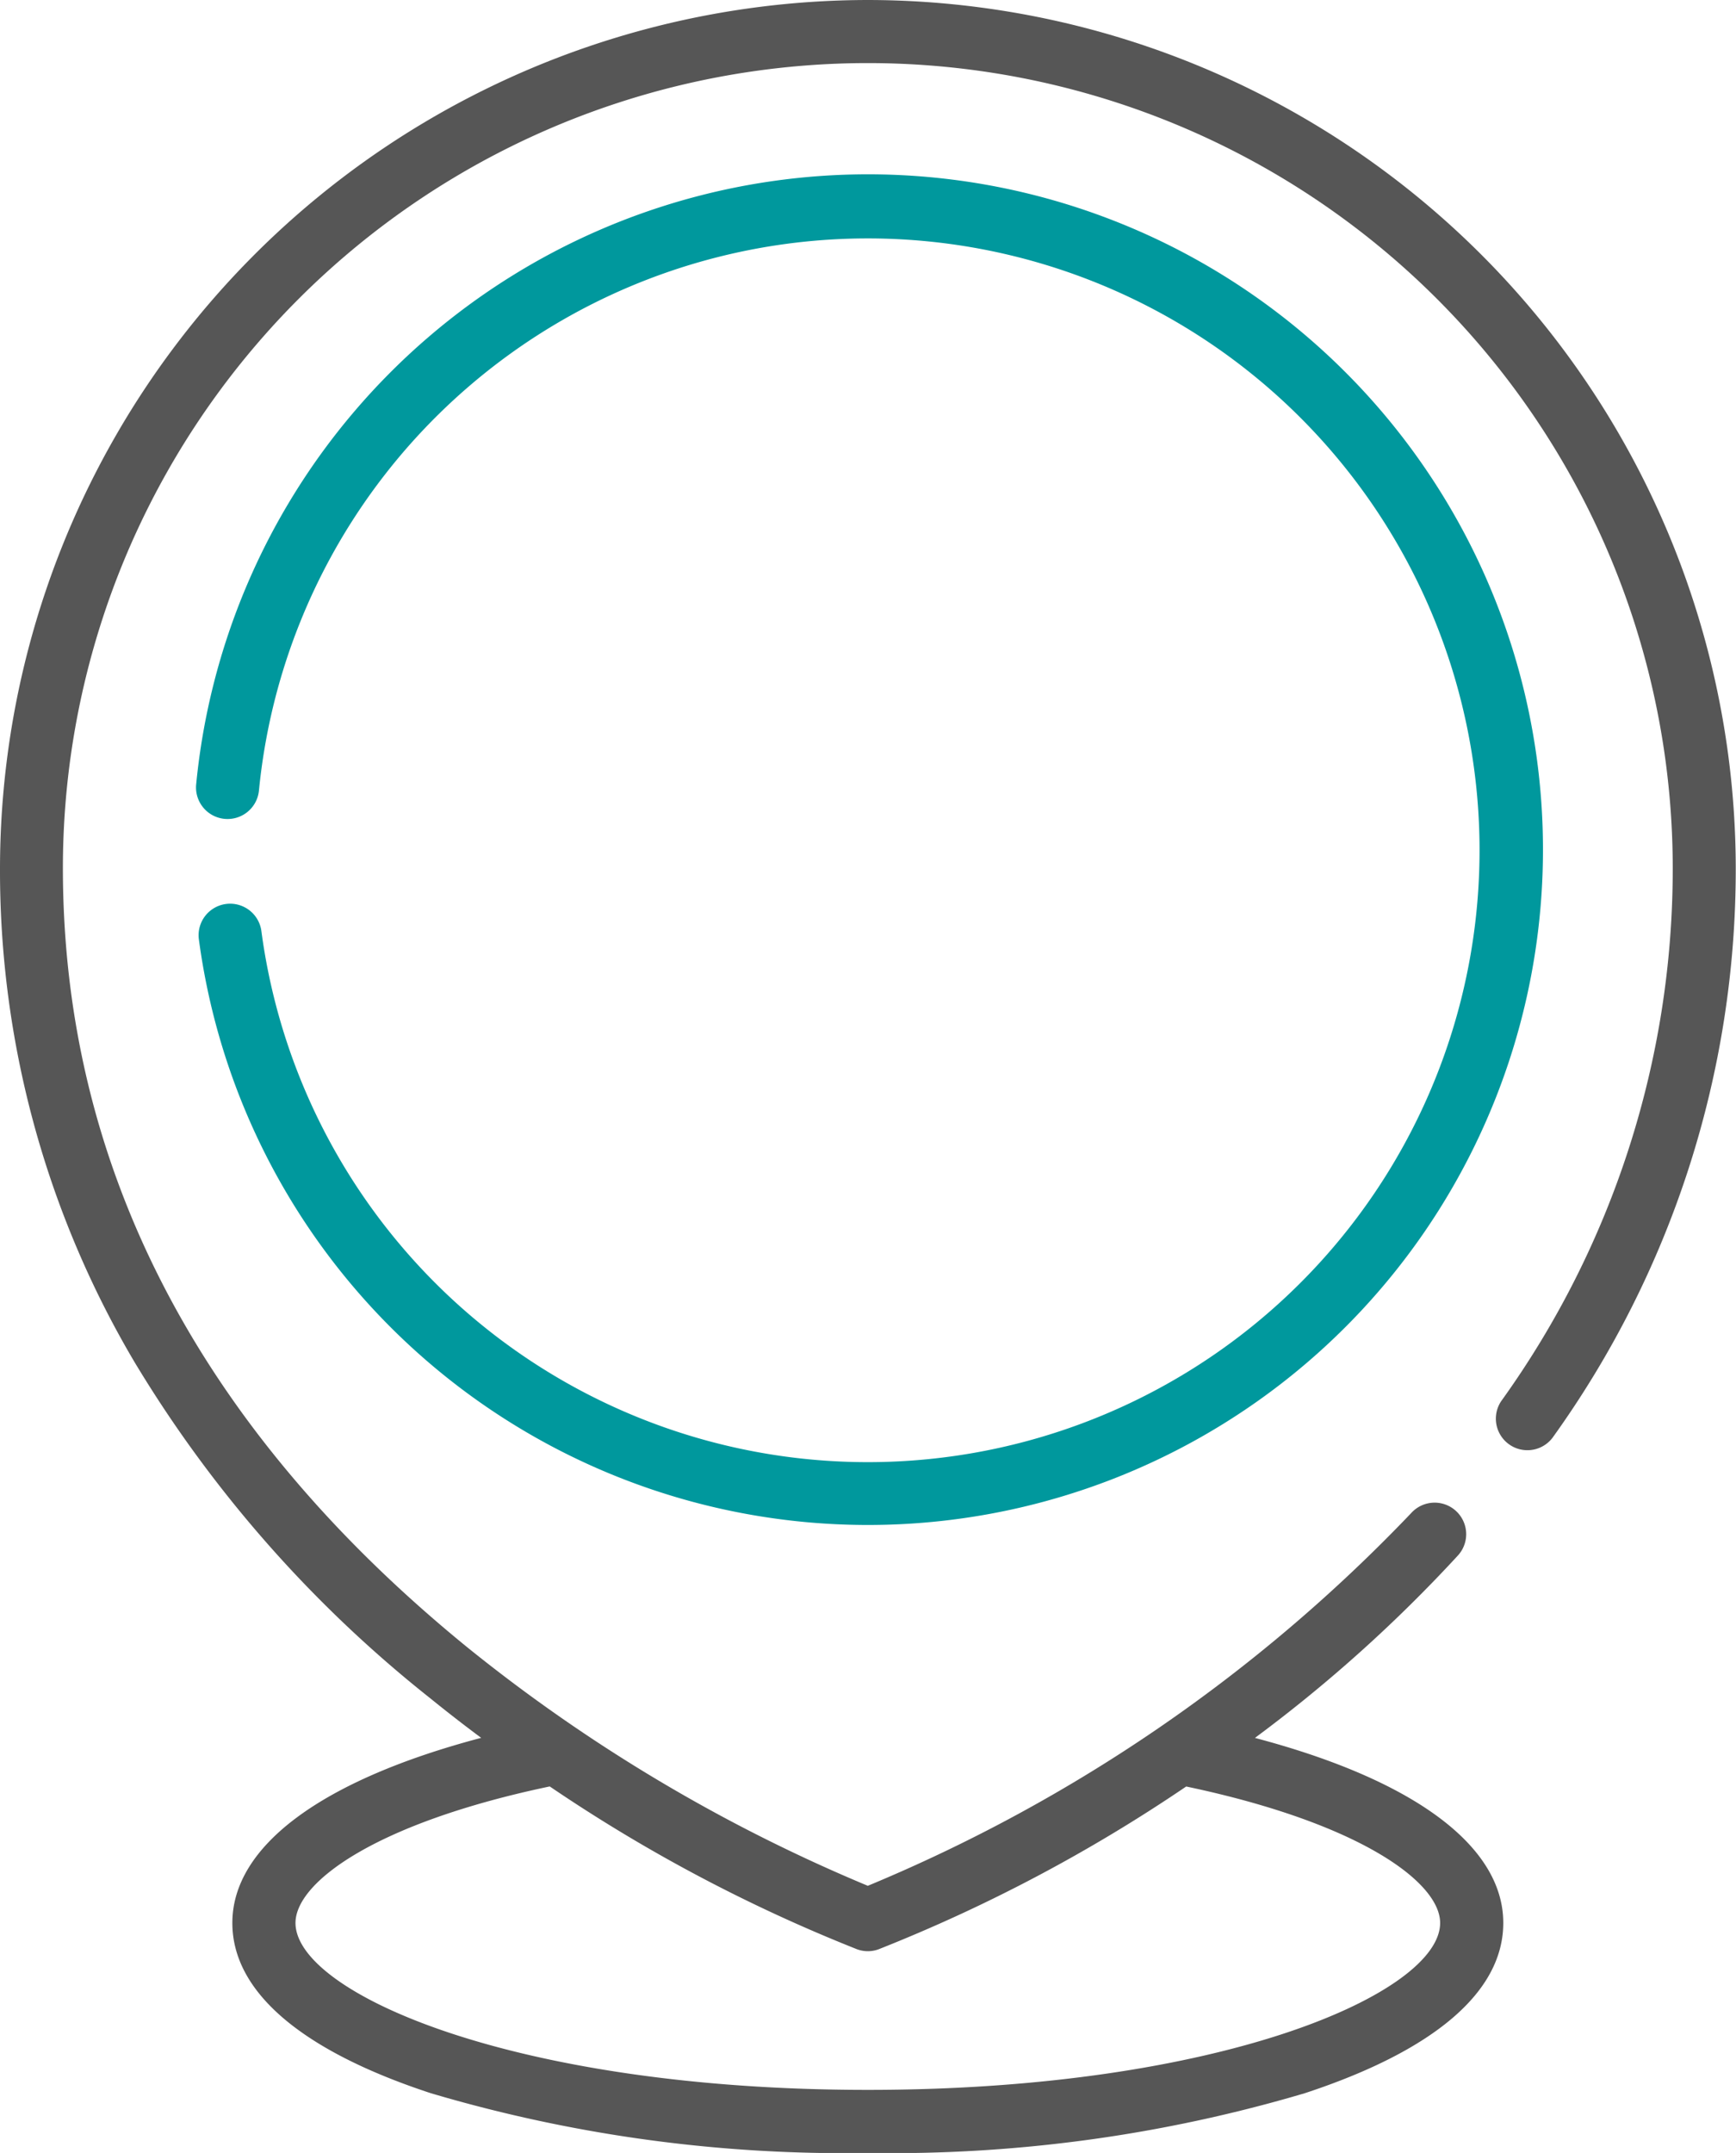
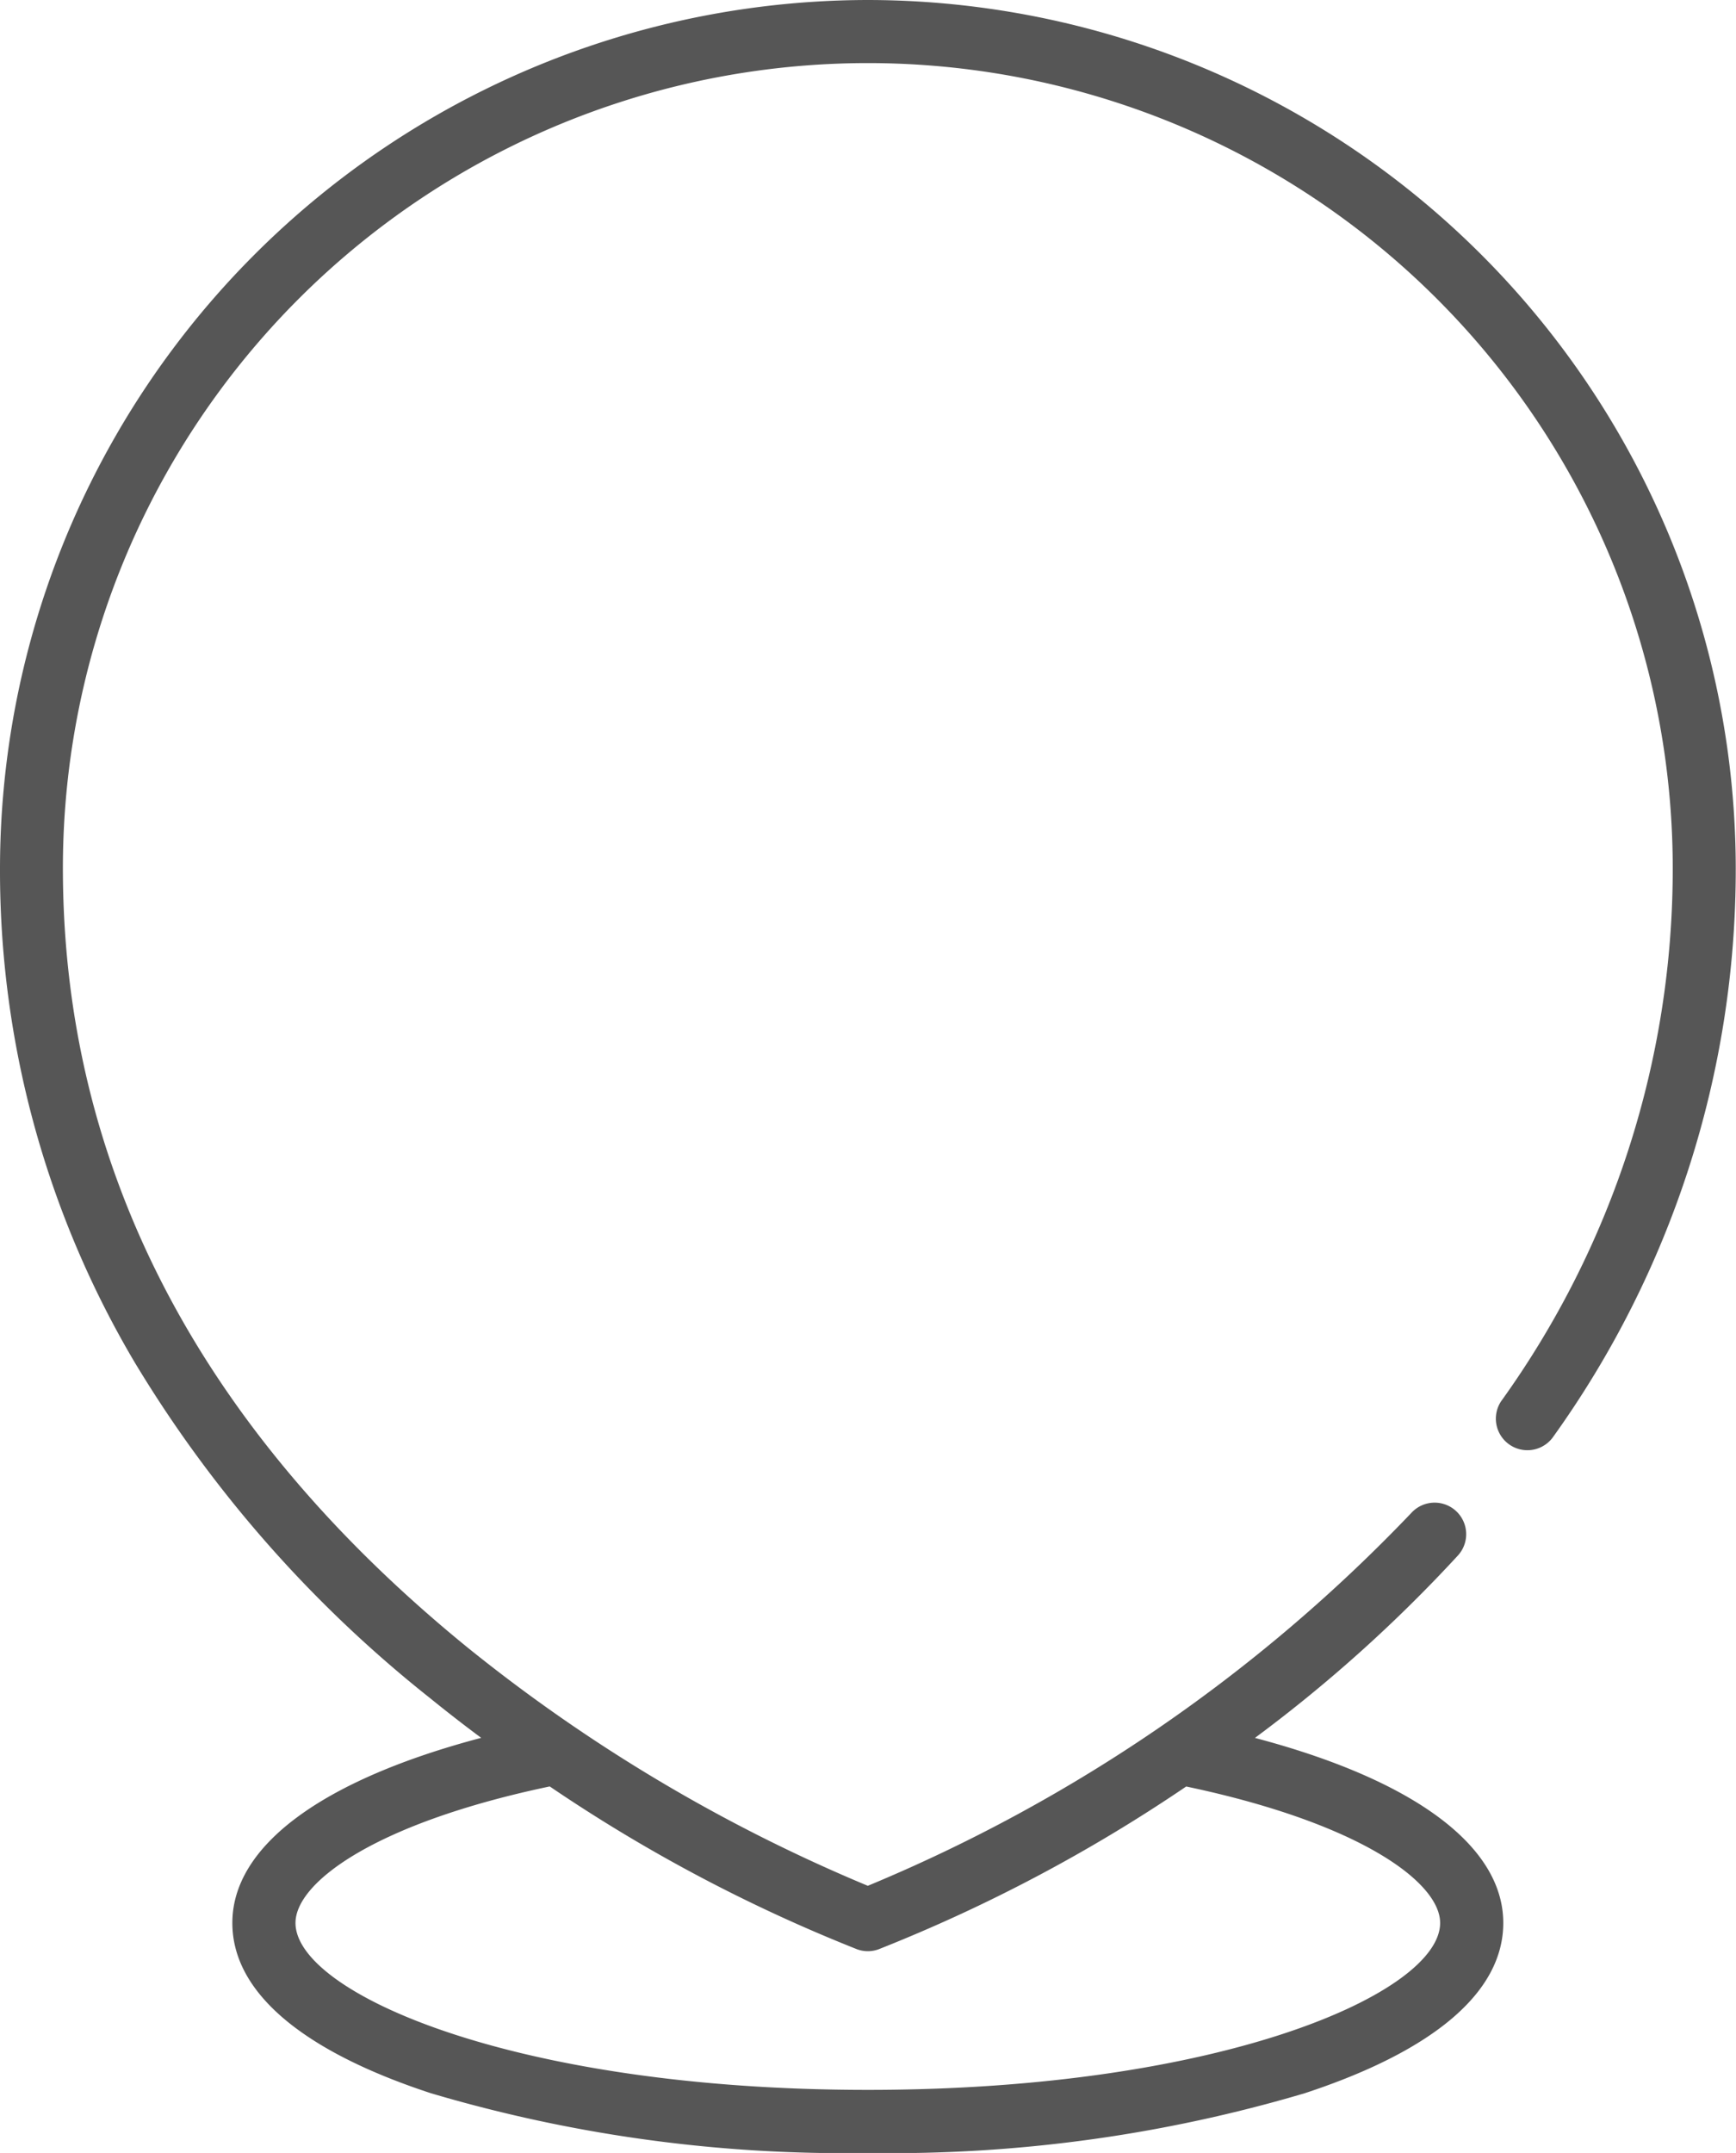
<svg xmlns="http://www.w3.org/2000/svg" width="27.906" height="34.603" viewBox="0 0 27.906 34.603">
  <g id="_022-location" data-name="022-location" transform="translate(-49.55)">
    <path id="Path_310" data-name="Path 310" d="M63.5,0A13.969,13.969,0,0,0,49.55,13.953a15.507,15.507,0,0,0,2.171,7.953,20.132,20.132,0,0,0,4.74,5.385q.413.335.824.64c-2.555.675-4,1.735-4,2.975,0,1.1,1.1,2.051,3.192,2.737a23.391,23.391,0,0,0,7.023.96,23.392,23.392,0,0,0,7.023-.96c2.088-.686,3.192-1.633,3.192-2.737,0-1.239-1.439-2.3-3.992-2.974A23.272,23.272,0,0,0,72.986,25a.507.507,0,1,0-.749-.684A25.643,25.643,0,0,1,63.5,30.309a26.426,26.426,0,0,1-6.427-3.824c-4.321-3.515-6.512-7.731-6.512-12.532a12.939,12.939,0,1,1,25.878,0,14.646,14.646,0,0,1-2.76,8.57.507.507,0,0,0,.829.583,15.64,15.64,0,0,0,2.944-9.153A13.969,13.969,0,0,0,63.5,0Zm0,31.36a.507.507,0,0,0,.174-.031,25.489,25.489,0,0,0,4.944-2.616c2.8.589,4.082,1.542,4.082,2.193,0,1.12-3.5,2.683-9.2,2.683s-9.2-1.563-9.2-2.683c0-.652,1.281-1.605,4.087-2.194a25.541,25.541,0,0,0,4.94,2.617.505.505,0,0,0,.174.031Z" fill="#565656" />
-     <path id="Path_311" data-name="Path 311" d="M117.831,52.43a10.85,10.85,0,0,0-21.649-1.059.507.507,0,1,0,1.009.1,9.834,9.834,0,1,1,.037,2.251.507.507,0,0,0-1.005.132,10.851,10.851,0,0,0,21.608-1.422Z" transform="translate(-43.478 -38.77)" fill="#00989d" />
  </g>
</svg>